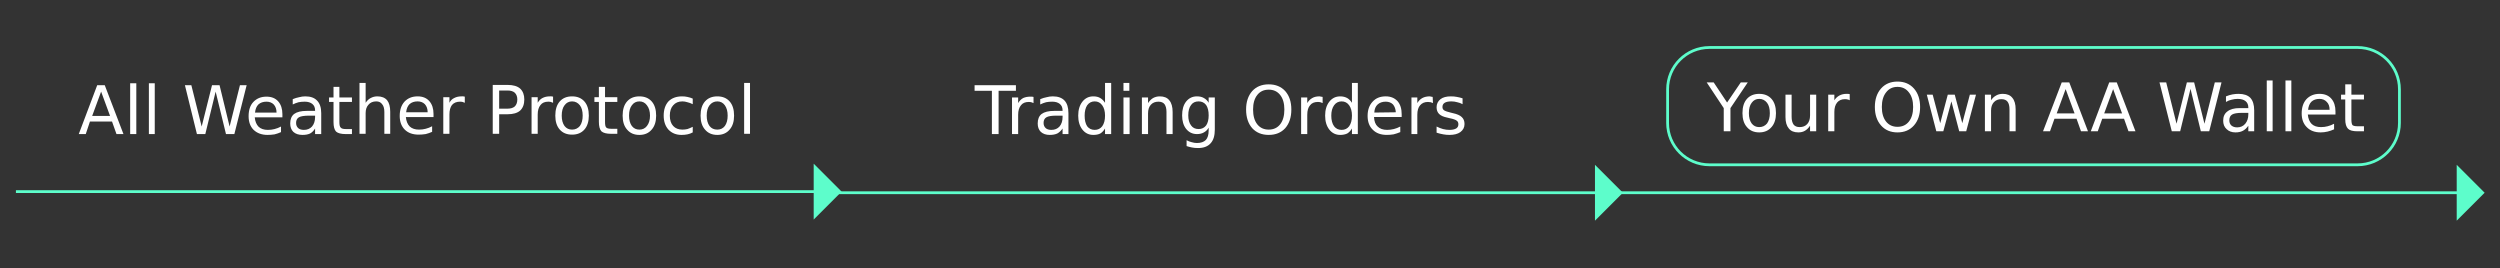
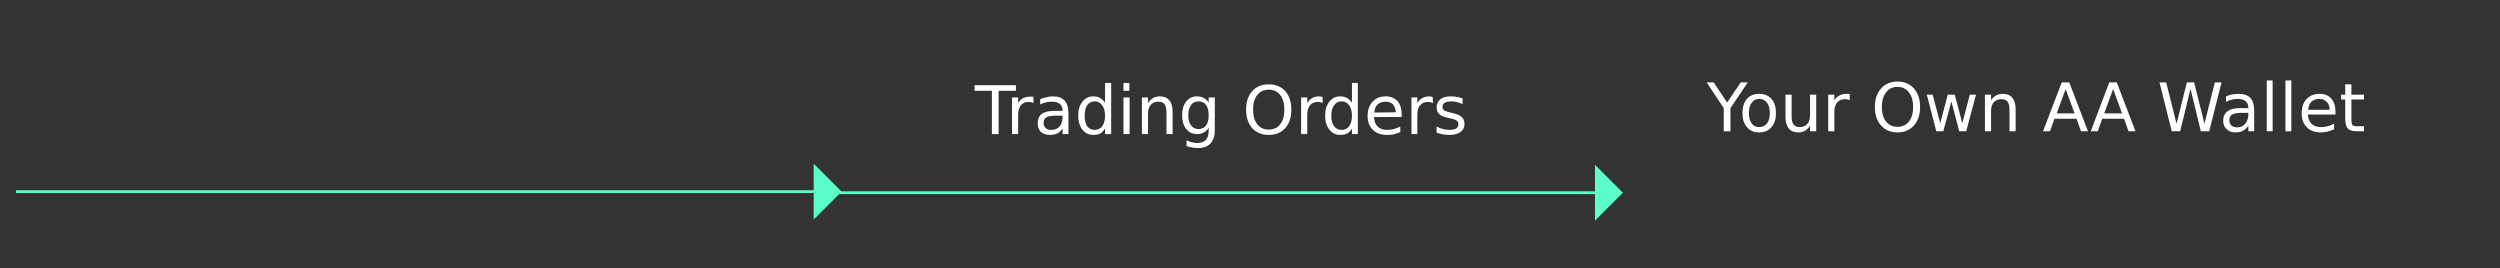
<svg xmlns="http://www.w3.org/2000/svg" version="1.2" viewBox="0 0 895 96" width="895" height="96">
  <rect x="0" y="0" width="895" height="96" fill="#333333" stroke="none" />
  <title>New Project</title>
  <style>
		.s0 { fill: #5dfdcb } 
		.s1 { fill: #ffffff } 
		.s2 { fill: none;stroke: #5dfdcb;stroke-miterlimit:100 } 
	</style>
-   <path id="Shape 3" class="s0" d="m580 69.5v-1h299.5v-9.5l10 10-10 10v-9.5z" />
  <path id="Shape 2" class="s0" d="m300 69.5v-1h271v-9.5l10 10-10 10v-9.5z" />
  <path id="Shape 1" class="s0" d="m5.7 69.1v-1h285.6v-9.5l10 10-10 10v-9.5z" />
-   <path id="All Weather Protocol" class="s1" aria-label="All Weather Protocol" d="m39.4 41.5l-3.2-8.7-3.2 8.7zm-11.2 6.5l6.6-17.5h2.7l6.7 17.5h-2.5l-1.6-4.5h-7.9l-1.5 4.5zm18.4 0v-18.2h2.2v18.2zm6.7 0v-18.2h2.1v18.2zm17.2 0l-4.3-17.5h2.3l3.7 14.8 3.7-14.8h2.7l3.6 14.8 3.7-14.8h2.4l-4.4 17.5h-3l-3.7-15.2-3.7 15.2zm30.6-7.1v1.1h-9.9q0.2 2.2 1.4 3.4 1.2 1.1 3.3 1.1 1.3 0 2.4-0.3 1.2-0.3 2.3-0.9v2q-1.1 0.5-2.3 0.8-1.3 0.2-2.5 0.2-3.1 0-5-1.8-1.8-1.8-1.8-4.9 0-3.3 1.7-5.1 1.8-1.9 4.7-1.9 2.7 0 4.2 1.7 1.5 1.7 1.5 4.6zm-9.8-0.6h7.7q0-1.8-1-2.9-1-1-2.6-1-1.8 0-2.9 1-1 1-1.2 2.9zm21.5 1.1h-2.1q-2.7 0-3.7 0.6-1 0.6-1 2 0 1.2 0.8 1.9 0.7 0.6 2 0.6 1.8 0 2.9-1.2 1.1-1.3 1.1-3.4zm2.2-0.9v7.5h-2.2v-2q-0.7 1.2-1.8 1.8-1.1 0.5-2.7 0.5-2.1 0-3.3-1.1-1.1-1.1-1.1-3 0-2.3 1.4-3.4 1.5-1.1 4.5-1.1h3v-0.2q0-1.5-1-2.3-1-0.8-2.7-0.8-1.2 0-2.2 0.2-1.1 0.3-2.1 0.8v-1.9q1.2-0.5 2.3-0.7 1.1-0.3 2.2-0.3 2.8 0 4.2 1.5 1.5 1.5 1.5 4.5zm4.4-9.4h2.1v3.8h4.5v1.6h-4.5v7.2q0 1.6 0.5 2 0.4 0.5 1.8 0.5h2.2v1.8h-2.2q-2.5 0-3.5-0.9-0.9-1-0.9-3.4v-7.2h-1.6v-1.6h1.6zm20.3 8.9v7.9h-2.1v-7.8q0-1.9-0.8-2.8-0.7-1-2.1-1-1.8 0-2.8 1.2-1 1.1-1 3v7.4h-2.2v-18.2h2.2v7.1q0.8-1.2 1.8-1.7 1.1-0.6 2.4-0.6 2.3 0 3.5 1.4 1.1 1.4 1.1 4.1zm15.5 0.8v1.1h-9.9q0.2 2.2 1.4 3.4 1.2 1.1 3.3 1.1 1.3 0 2.4-0.3 1.2-0.3 2.3-0.9v2q-1.1 0.5-2.3 0.8-1.3 0.2-2.5 0.2-3.2 0-5-1.8-1.8-1.8-1.8-4.9 0-3.2 1.7-5.1 1.8-1.9 4.7-1.9 2.7 0 4.2 1.7 1.5 1.7 1.5 4.6zm-9.8-0.6h7.7q0-1.8-1-2.9-1-1-2.6-1-1.8 0-2.9 1-1 1-1.2 2.9zm21-5.6v2.2q-0.4-0.2-0.8-0.3-0.4-0.1-0.9-0.1-1.9 0-2.9 1.2-0.9 1.2-0.9 3.4v6.9h-2.2v-13.1h2.2v2q0.6-1.2 1.7-1.7 1.1-0.6 2.7-0.6 0.2 0 0.5 0 0.2 0 0.6 0.1zm15.3-2.2h-3v6.5h3q1.7 0 2.6-0.8 0.9-0.9 0.9-2.5 0-1.5-0.9-2.4-0.9-0.8-2.6-0.8zm-5.3 15.5v-17.5h5.3q3 0 4.5 1.3 1.5 1.4 1.5 3.9 0 2.6-1.5 4-1.5 1.3-4.5 1.3h-3v7zm21.6-13.3v2.2q-0.4-0.2-0.8-0.3-0.4-0.1-0.9-0.1-1.9 0-2.8 1.2-1 1.2-1 3.4v6.9h-2.2v-13.1h2.2v2q0.7-1.2 1.7-1.7 1.1-0.6 2.7-0.6 0.2 0 0.5 0 0.3 0 0.6 0.1zm6.8 1.7q-1.7 0-2.7 1.4-1 1.3-1 3.7 0 2.3 1 3.7 1 1.3 2.7 1.3 1.7 0 2.8-1.3 1-1.4 1-3.7 0-2.4-1-3.7-1.1-1.4-2.8-1.4zm0-1.8q2.8 0 4.4 1.8 1.6 1.8 1.6 5.1 0 3.2-1.6 5-1.6 1.8-4.4 1.8-2.8 0-4.4-1.8-1.6-1.8-1.6-5 0-3.3 1.6-5.1 1.6-1.8 4.4-1.8zm9.6-3.4h2.2v3.7h4.4v1.7h-4.4v7.1q0 1.6 0.4 2 0.4 0.5 1.8 0.5h2.2v1.8h-2.2q-2.5 0-3.5-0.9-0.9-1-0.9-3.4v-7.1h-1.6v-1.7h1.6zm14.5 5.2q-1.7 0-2.7 1.4-1 1.3-1 3.7 0 2.3 1 3.7 1 1.3 2.7 1.3 1.7 0 2.7-1.3 1.1-1.4 1.1-3.7 0-2.3-1.1-3.7-1-1.4-2.7-1.4zm0-1.8q2.8 0 4.4 1.8 1.6 1.8 1.6 5.1 0 3.2-1.6 5-1.6 1.9-4.4 1.9-2.8 0-4.4-1.9-1.6-1.8-1.6-5 0-3.3 1.6-5.1 1.6-1.8 4.4-1.8zm19.1 0.8v2q-1-0.5-1.9-0.7-0.9-0.3-1.8-0.3-2.1 0-3.3 1.4-1.2 1.3-1.2 3.7 0 2.4 1.2 3.7 1.2 1.3 3.3 1.3 0.9 0 1.8-0.2 0.9-0.3 1.9-0.8v2q-0.9 0.5-1.9 0.7-1 0.2-2.1 0.2-2.9 0-4.7-1.9-1.7-1.9-1.7-5 0-3.2 1.7-5.1 1.8-1.8 4.9-1.8 1 0 1.9 0.2 1 0.2 1.9 0.6zm8.8 1q-1.7 0-2.8 1.4-1 1.3-1 3.7 0 2.3 1 3.7 1 1.3 2.8 1.3 1.7 0 2.7-1.3 1-1.4 1-3.7 0-2.3-1-3.7-1-1.4-2.7-1.4zm0-1.8q2.8 0 4.4 1.8 1.6 1.8 1.6 5.1 0 3.2-1.6 5-1.6 1.9-4.4 1.9-2.8 0-4.4-1.9-1.6-1.8-1.6-5 0-3.3 1.6-5.1 1.6-1.8 4.4-1.8zm9.6 13.4v-18.2h2.1v18.2z" />
  <path id="Trading Orders" class="s1" aria-label="Trading Orders" d="m348.9 32.5v-2h14.8v2h-6.2v15.5h-2.4v-15.5zm21.1 2.2v2.2q-0.4-0.2-0.8-0.3-0.4-0.1-0.9-0.1-1.9 0-2.8 1.2-1 1.2-1 3.4v6.9h-2.2v-13.1h2.2v2q0.7-1.2 1.8-1.8 1.1-0.5 2.6-0.5 0.2 0 0.5 0 0.3 0 0.6 0.1zm10.4 6.7h-2.2q-2.6 0-3.6 0.6-1 0.6-1 2 0 1.2 0.8 1.9 0.7 0.6 2 0.6 1.8 0 2.9-1.2 1.1-1.3 1.1-3.4zm2.1-0.9v7.5h-2.1v-2q-0.8 1.2-1.9 1.8-1.1 0.5-2.7 0.5-2 0-3.2-1.1-1.1-1.1-1.1-3 0-2.3 1.4-3.4 1.5-1.1 4.5-1.1h3v-0.2q0-1.5-1-2.3-1-0.8-2.7-0.8-1.2 0-2.2 0.2-1.1 0.3-2.1 0.8v-1.9q1.2-0.5 2.3-0.7 1.1-0.3 2.2-0.3 2.8 0 4.2 1.5 1.4 1.5 1.4 4.5zm13.1-3.7v-7.1h2.2v18.3h-2.2v-2q-0.7 1.2-1.7 1.8-1 0.5-2.5 0.5-2.4 0-3.9-1.9-1.5-1.9-1.5-5 0-3.1 1.5-5 1.5-1.9 3.9-1.9 1.5 0 2.5 0.6 1 0.6 1.7 1.7zm-7.3 4.6q0 2.4 0.9 3.8 1 1.3 2.7 1.3 1.7 0 2.7-1.3 1-1.4 1-3.8 0-2.3-1-3.7-1-1.4-2.7-1.4-1.7 0-2.7 1.4-0.9 1.4-0.9 3.7zm13.9 6.6v-13.1h2.2v13.1zm0-15.5v-2.8h2.1v2.8zm17.6 7.6v7.9h-2.2v-7.9q0-1.8-0.7-2.8-0.7-0.9-2.2-0.9-1.7 0-2.7 1.1-1 1.1-1 3.1v7.4h-2.2v-13.1h2.2v2q0.8-1.2 1.8-1.8 1.1-0.6 2.4-0.6 2.3 0 3.4 1.4 1.2 1.4 1.2 4.2zm12.9 1.2q0-2.4-0.9-3.7-1-1.3-2.7-1.3-1.8 0-2.7 1.3-1 1.3-1 3.7 0 2.3 1 3.6 0.9 1.3 2.7 1.3 1.7 0 2.7-1.3 0.9-1.3 0.9-3.6zm2.2-6.4v11.5q0 3.3-1.5 4.9-1.5 1.7-4.5 1.7-1.2 0-2.2-0.2-1-0.2-1.9-0.5v-2.1q0.9 0.5 1.8 0.7 1 0.3 1.9 0.3 2.1 0 3.2-1.1 1-1.1 1-3.4v-1q-0.6 1.1-1.7 1.7-1 0.6-2.5 0.6-2.4 0-3.9-1.9-1.4-1.8-1.4-4.8 0-3.1 1.4-4.9 1.5-1.9 3.9-1.9 1.5 0 2.5 0.6 1.1 0.6 1.7 1.7v-1.9zm19.3-2.8q-2.6 0-4.1 1.9-1.5 1.9-1.5 5.2 0 3.4 1.5 5.3 1.5 1.9 4.1 1.9 2.6 0 4.1-1.9 1.5-1.9 1.5-5.3 0-3.3-1.5-5.2-1.5-1.9-4.1-1.9zm0-1.9q3.7 0 5.9 2.4 2.2 2.5 2.2 6.6 0 4.2-2.2 6.7-2.2 2.4-5.9 2.4-3.7 0-5.9-2.4-2.2-2.5-2.2-6.7 0-4.1 2.2-6.6 2.2-2.4 5.9-2.4zm19.3 4.5v2.2q-0.4-0.2-0.8-0.3-0.4-0.1-0.9-0.1-1.9 0-2.8 1.2-1 1.1-1 3.4v6.9h-2.2v-13.1h2.2v2q0.7-1.2 1.8-1.8 1-0.6 2.6-0.6 0.2 0 0.5 0.1 0.3 0 0.6 0.1zm10.5 2.1v-7.1h2.1v18.3h-2.1v-2q-0.7 1.2-1.7 1.8-1.1 0.5-2.5 0.5-2.4 0-3.9-1.9-1.5-1.9-1.5-5 0-3.1 1.5-5 1.5-1.9 3.9-1.9 1.4 0 2.5 0.6 1 0.6 1.7 1.7zm-7.4 4.6q0 2.4 1 3.8 1 1.3 2.7 1.3 1.7 0 2.7-1.3 1-1.4 1-3.8 0-2.3-1-3.7-1-1.4-2.7-1.4-1.7 0-2.7 1.4-1 1.4-1 3.7zm25.2-0.5v1h-9.9q0.1 2.3 1.3 3.4 1.2 1.2 3.4 1.2 1.2 0 2.4-0.3 1.2-0.3 2.3-0.9v2q-1.2 0.5-2.4 0.8-1.2 0.2-2.4 0.2-3.2 0-5-1.8-1.9-1.8-1.9-5 0-3.2 1.8-5.1 1.7-1.9 4.7-1.9 2.6 0 4.2 1.7 1.5 1.7 1.5 4.7zm-9.8-0.6l7.7-0.1q-0.1-1.7-1-2.8-1-1-2.6-1-1.8 0-2.9 1-1.1 1-1.2 2.9zm20.9-5.6l0.1 2.2q-0.4-0.2-0.8-0.3-0.5-0.1-1-0.1-1.8 0-2.8 1.2-1 1.1-1 3.4v6.9h-2.1v-13.1h2.1v2q0.7-1.2 1.8-1.8 1.1-0.6 2.7-0.6 0.2 0 0.4 0.1 0.3 0 0.6 0.1zm10.7 0.5v2.1q-0.9-0.5-1.9-0.7-1-0.3-2.1-0.3-1.6 0-2.4 0.5-0.8 0.5-0.8 1.5 0 0.8 0.6 1.2 0.6 0.4 2.3 0.8l0.8 0.2q2.3 0.5 3.2 1.4 1 0.9 1 2.5 0 1.8-1.5 2.9-1.4 1-3.9 1-1.1 0-2.2-0.2-1.2-0.2-2.4-0.6v-2.2q1.2 0.6 2.3 0.9 1.2 0.3 2.3 0.3 1.5 0 2.4-0.5 0.8-0.5 0.8-1.5 0-0.9-0.6-1.3-0.6-0.5-2.6-0.9l-0.8-0.2q-2-0.4-2.9-1.3-0.9-0.9-0.9-2.4 0-1.8 1.4-2.9 1.3-1 3.7-1 1.2 0 2.2 0.2 1.1 0.2 2 0.5z" />
  <path id="Your Own AA Wallet" class="s1" aria-label="Your Own AA Wallet" d="m617.1 38.7l-6.1-9.2h2.5l4.8 7.2 4.9-7.2h2.5l-6.2 9.2v8.3h-2.4zm12.7-3.3q-1.7 0-2.7 1.4-1 1.3-1 3.7 0 2.3 1 3.7 1 1.3 2.7 1.3 1.7 0 2.8-1.3 1-1.4 1-3.7 0-2.4-1-3.7-1.1-1.4-2.8-1.4zm0-1.8q2.8 0 4.4 1.8 1.6 1.8 1.6 5.1 0 3.2-1.6 5-1.6 1.9-4.4 1.9-2.8 0-4.4-1.9-1.6-1.8-1.6-5 0-3.3 1.6-5.1 1.6-1.8 4.4-1.8zm9.4 8.3v-8h2.2v7.9q0 1.8 0.7 2.8 0.7 0.9 2.2 0.9 1.7 0 2.7-1.1 1-1.1 1-3.1v-7.4h2.2v13.1h-2.2v-2q-0.8 1.2-1.8 1.8-1 0.6-2.4 0.6-2.3 0-3.4-1.4-1.2-1.4-1.2-4.1zm5.4-8.3zm17.6 0.1v2.2q-0.3-0.2-0.8-0.3-0.4-0.1-0.9-0.1-1.8 0-2.8 1.2-1 1.2-1 3.4v6.9h-2.2v-13.1h2.2v2q0.7-1.1 1.8-1.7 1.1-0.6 2.6-0.6 0.3 0 0.5 0 0.3 0 0.6 0.1zm17.1-2.6q-2.6 0-4.1 2-1.5 1.9-1.5 5.2 0 3.3 1.5 5.2 1.5 1.9 4.1 1.9 2.6 0 4.1-1.9 1.5-1.9 1.5-5.2 0-3.3-1.5-5.2-1.5-2-4.1-2zm0-1.9q3.7 0 5.9 2.5 2.2 2.5 2.2 6.6 0 4.1-2.2 6.6-2.2 2.5-5.9 2.5-3.7 0-5.9-2.5-2.2-2.5-2.2-6.6 0-4.1 2.2-6.6 2.2-2.5 5.9-2.5zm13.9 17.8l-3.4-13.1h2.1l2.7 10.2 2.7-10.2h2.5l2.7 10.2 2.7-10.2h2.2l-3.5 13.1h-2.5l-2.8-10.7-2.9 10.7zm28.4-7.9v7.9h-2.2v-7.8q0-1.9-0.7-2.8-0.7-0.9-2.2-0.9-1.7 0-2.7 1.1-1 1.1-1 3v7.4h-2.2v-13.1h2.2v2q0.7-1.1 1.8-1.7 1-0.6 2.4-0.6 2.3 0 3.4 1.4 1.2 1.4 1.2 4.1zm21.1 1.5l-3.2-8.7-3.2 8.7zm-11.3 6.4l6.7-17.5h2.7l6.7 17.5h-2.5l-1.6-4.5h-7.9l-1.6 4.5zm28.3-6.4l-3.2-8.7-3.2 8.7zm-11.2 6.4l6.6-17.5h2.7l6.7 17.5h-2.5l-1.6-4.5h-7.8l-1.6 4.5zm29 0l-4.4-17.5h2.4l3.7 14.8 3.7-14.8h2.6l3.7 14.8 3.7-14.8h2.4l-4.4 17.5h-3l-3.7-15.2-3.7 15.2zm27.4-6.6h-2.2q-2.6 0-3.6 0.6-1 0.6-1 2.1 0 1.1 0.7 1.8 0.8 0.7 2.1 0.7 1.8 0 2.9-1.3 1.1-1.3 1.1-3.4zm2.1-0.9v7.5h-2.1v-2q-0.8 1.2-1.9 1.8-1.1 0.6-2.7 0.6-2 0-3.2-1.2-1.2-1.1-1.2-3 0-2.2 1.5-3.3 1.5-1.2 4.4-1.2h3.1v-0.2q0-1.5-1-2.3-1-0.8-2.8-0.8-1.1 0-2.2 0.3-1 0.2-2 0.8v-2q1.2-0.5 2.3-0.7 1.1-0.2 2.2-0.2 2.8 0 4.2 1.4 1.4 1.5 1.4 4.5zm4.5 7.5v-18.2h2.1v18.2zm6.7 0v-18.2h2.1v18.2zm17.9-7.1v1.1h-9.9q0.2 2.2 1.4 3.4 1.2 1.1 3.3 1.1 1.3 0 2.4-0.3 1.2-0.3 2.3-0.9v2q-1.1 0.5-2.3 0.8-1.3 0.3-2.5 0.3-3.2 0-5-1.9-1.8-1.8-1.8-4.9 0-3.2 1.7-5.1 1.8-1.9 4.7-1.9 2.7 0 4.2 1.7 1.5 1.7 1.5 4.6zm-9.8-0.6h7.7q0-1.8-1-2.8-1-1.1-2.6-1.1-1.8 0-2.9 1-1 1-1.2 2.9zm13.3-9.1h2.2v3.7h4.5v1.7h-4.5v7.1q0 1.6 0.4 2.1 0.5 0.4 1.8 0.4h2.3v1.8h-2.3q-2.5 0-3.4-0.9-1-1-1-3.4v-7.1h-1.5v-1.7h1.5z" />
-   <path id="Shape 4" class="s2" d="m612 17h232c8.3 0 15 6.7 15 15v12c0 8.3-6.7 15-15 15h-232c-8.3 0-15-6.7-15-15v-12c0-8.3 6.7-15 15-15z" />
</svg>